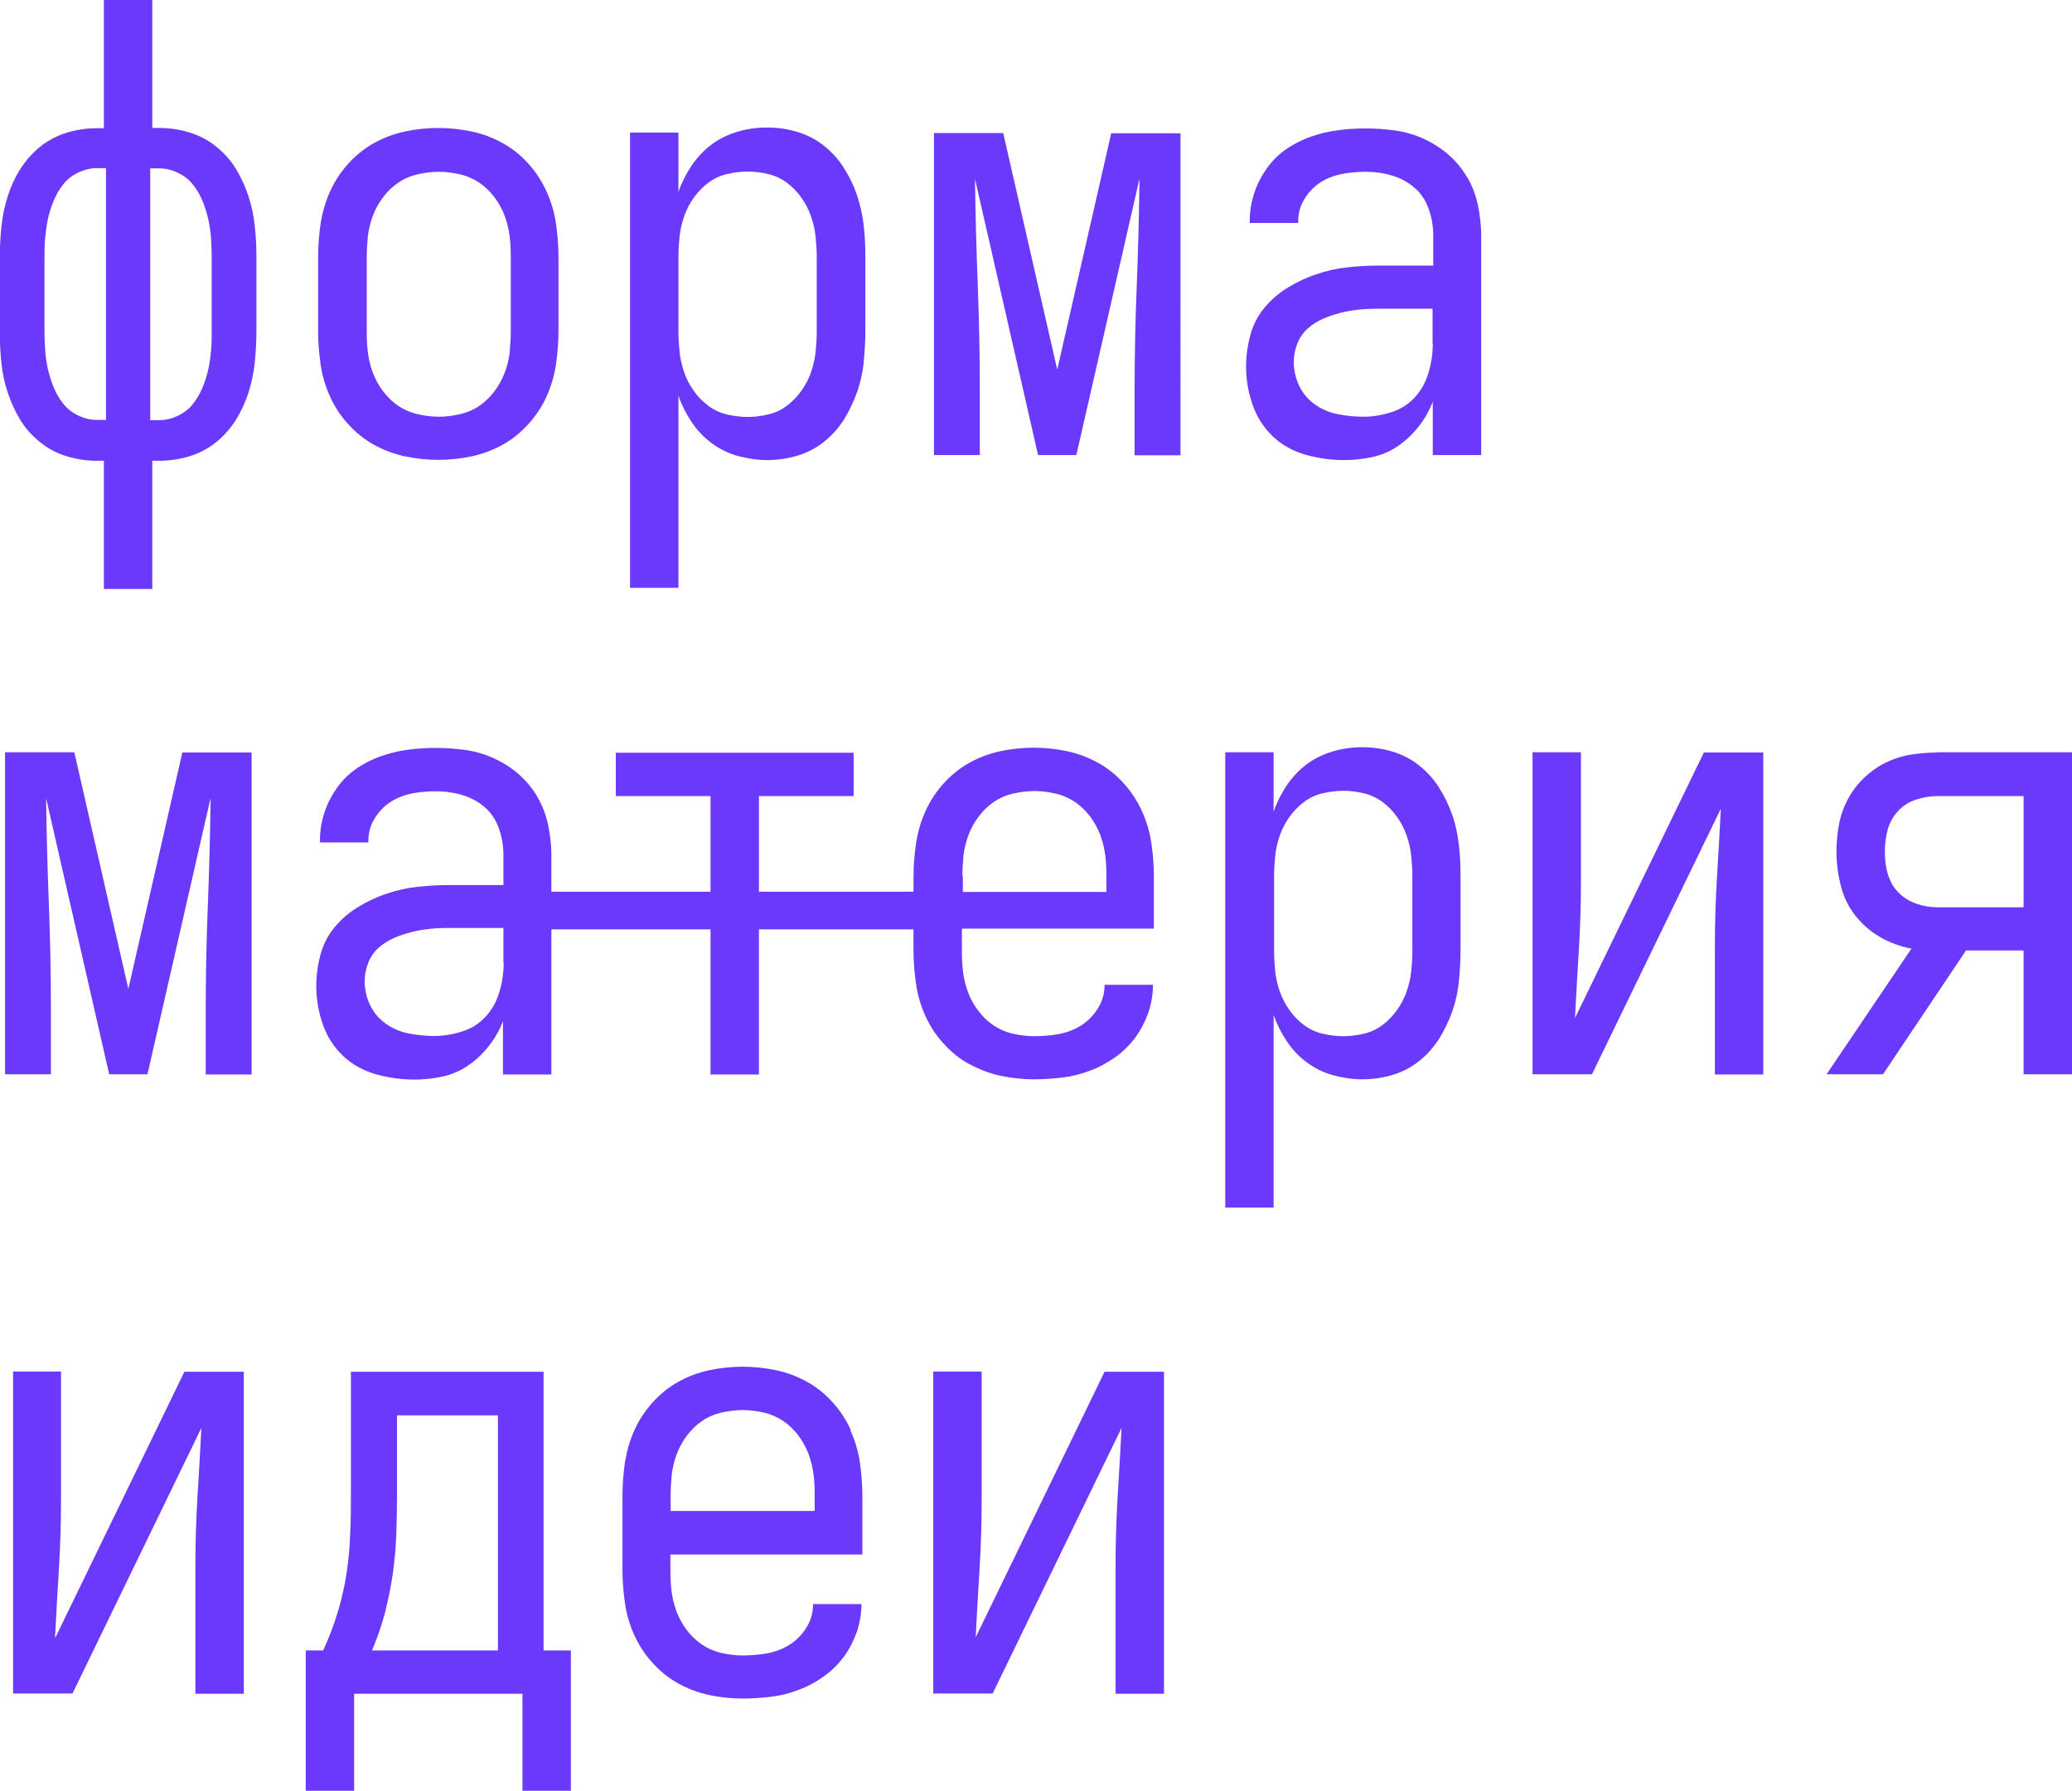
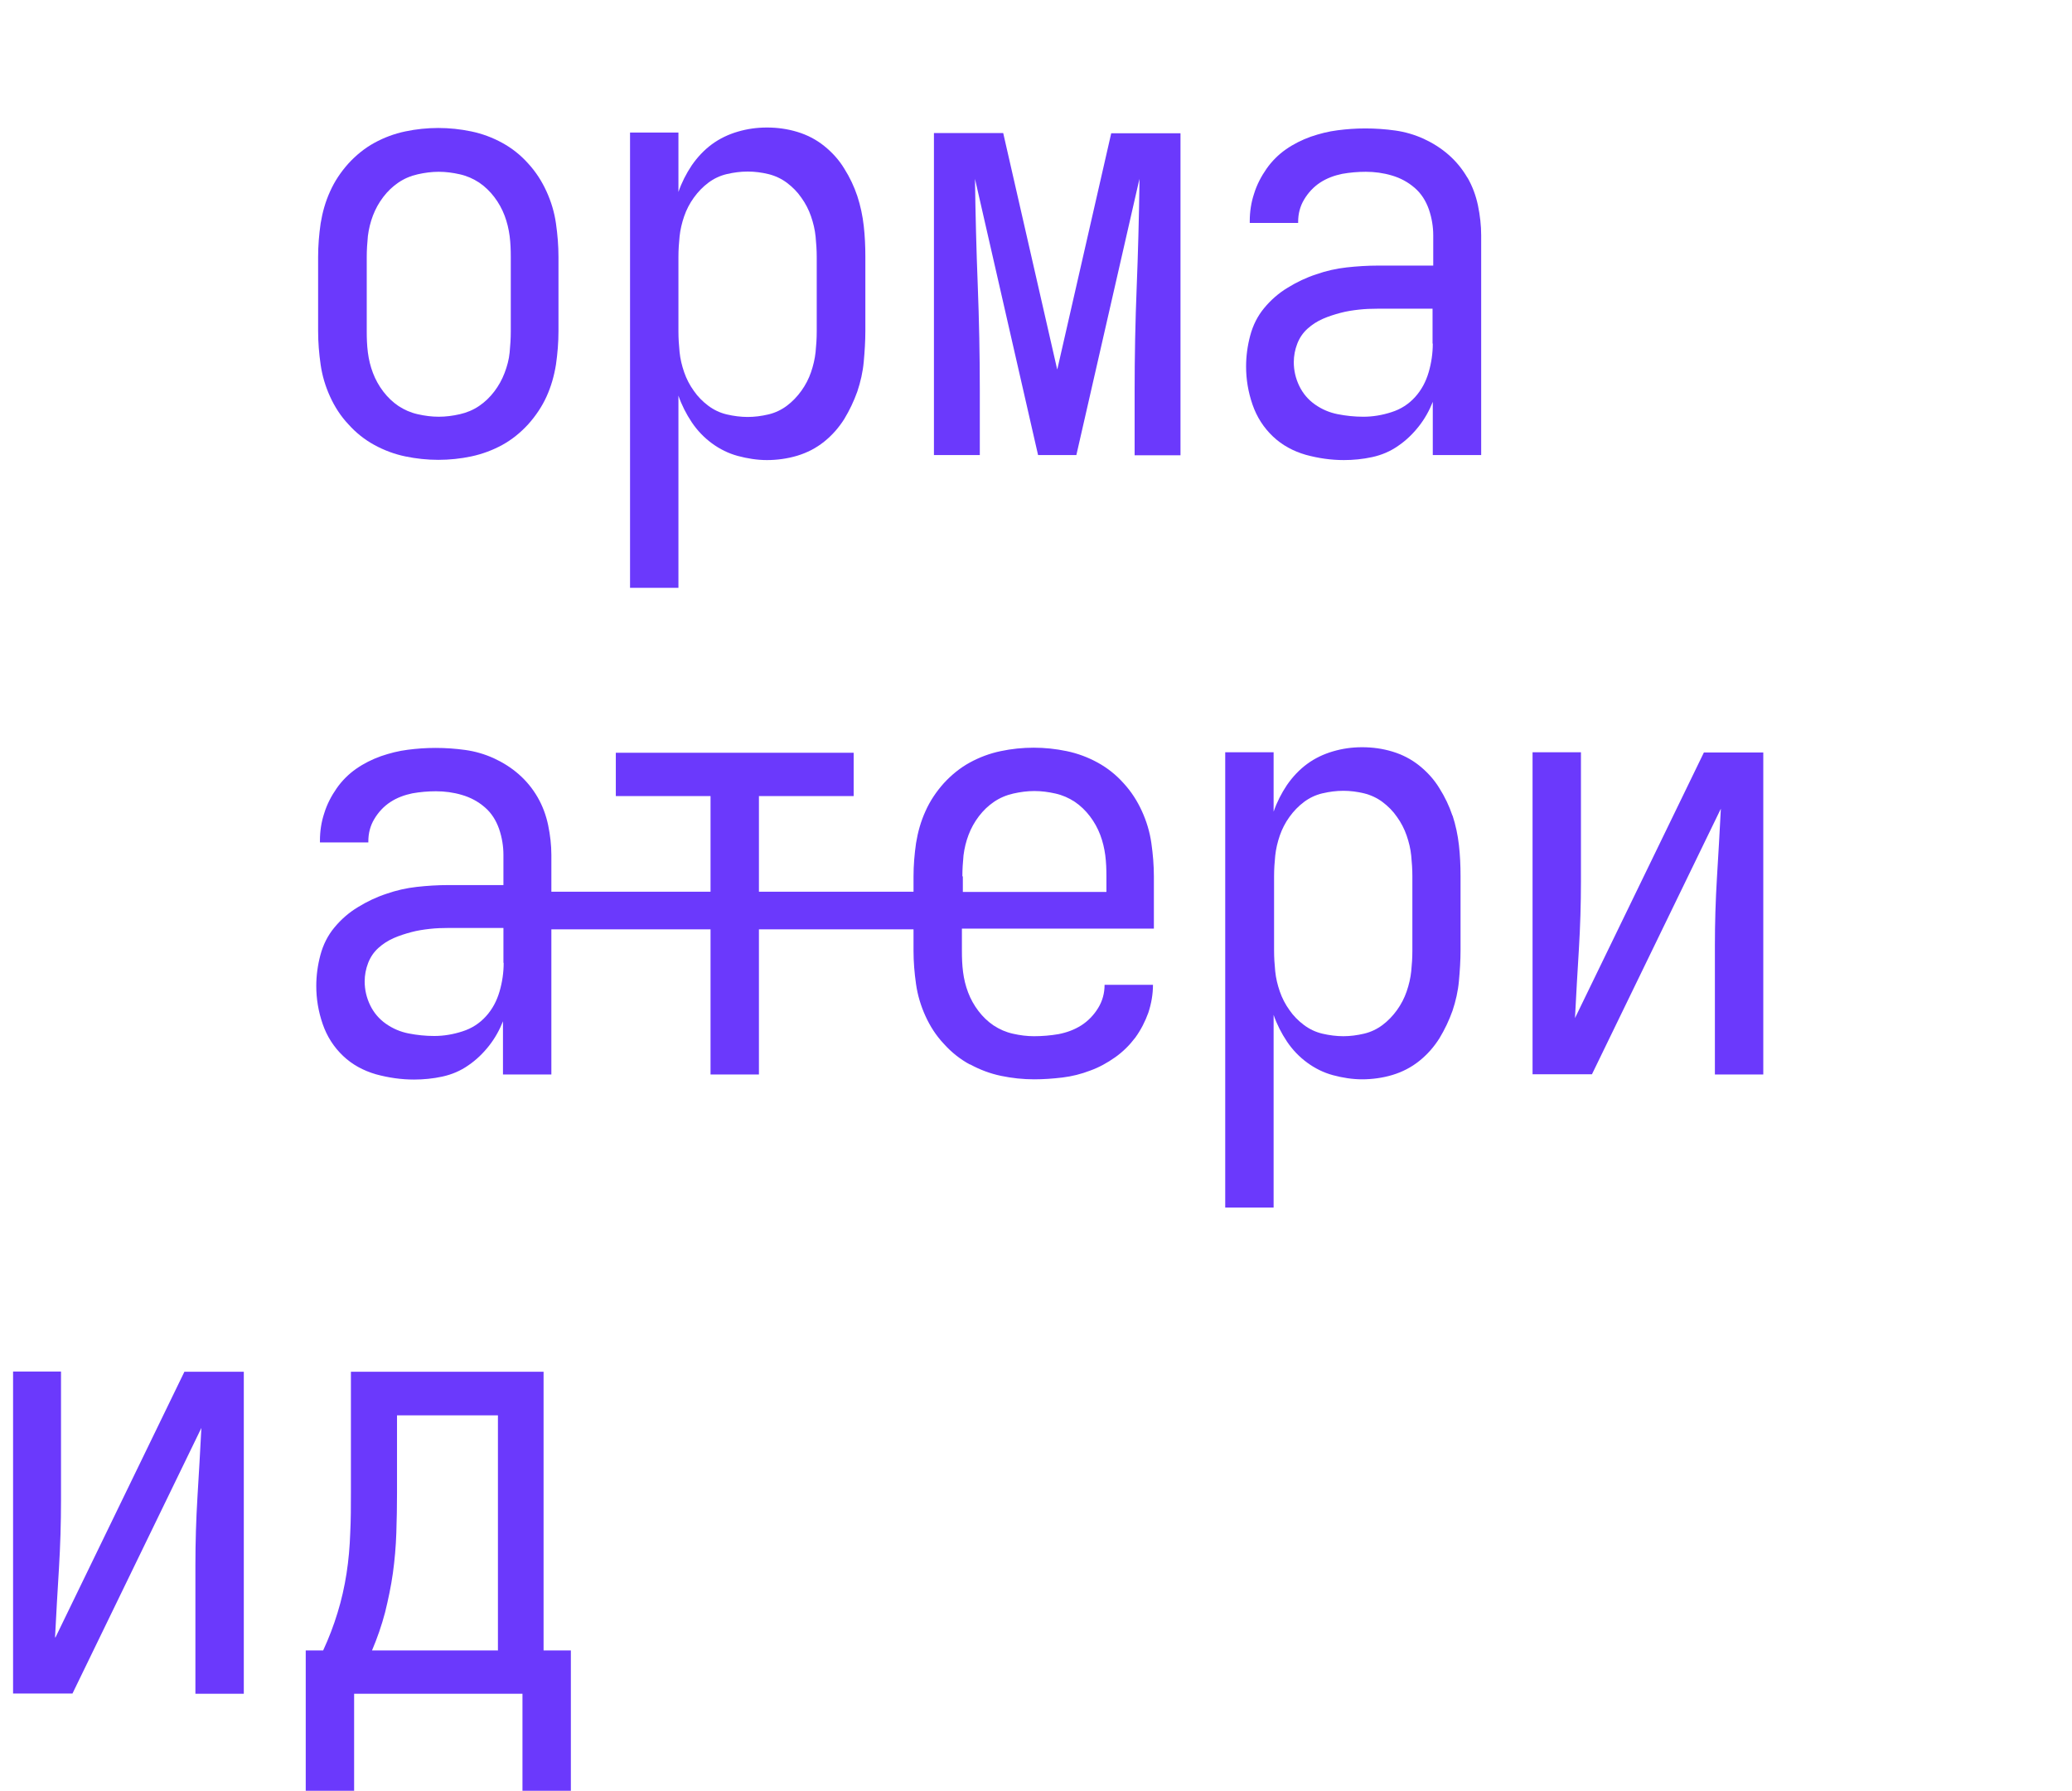
<svg xmlns="http://www.w3.org/2000/svg" id="Layer_2" data-name="Layer 2" viewBox="0 0 90.34 78.08">
  <defs>
    <style> .cls-1 { fill: #6b39fc; } </style>
  </defs>
  <g id="Layer_1-2" data-name="Layer 1">
    <g>
-       <path class="cls-1" d="M10.84,8.57c-.14-.42-.32-.82-.55-1.2-.23-.38-.53-.71-.88-.99-.35-.28-.74-.48-1.17-.61-.43-.13-.86-.19-1.3-.19h-.3V0h-2.11v5.59h-.3c-.43,0-.86.06-1.3.19-.43.13-.82.33-1.17.61-.35.28-.64.61-.88.99s-.42.78-.55,1.2c-.13.42-.22.85-.27,1.3-.04.44-.07.89-.07,1.34v3.24c0,.45.02.9.07,1.34.04.44.13.87.27,1.3.14.42.32.82.55,1.2s.53.71.88.99c.35.28.74.48,1.17.61.43.13.86.19,1.3.19h.3v5.59h2.11v-5.59h.3c.43,0,.86-.06,1.3-.19.43-.13.82-.33,1.17-.61.35-.28.64-.61.88-.99.23-.38.42-.78.55-1.2.13-.42.22-.85.27-1.3.04-.44.07-.89.07-1.34v-3.24c0-.45-.02-.9-.07-1.34-.04-.44-.13-.87-.27-1.3ZM4.62,18.31h-.38c-.27,0-.54-.06-.8-.18s-.48-.28-.66-.5c-.18-.22-.32-.45-.43-.72-.11-.26-.19-.53-.26-.81-.06-.28-.1-.55-.12-.82s-.03-.55-.03-.84v-3.24c0-.29,0-.57.03-.84s.06-.54.12-.82c.06-.28.15-.55.26-.81.11-.26.25-.5.43-.72.18-.22.4-.38.66-.5.26-.12.53-.18.8-.18h.38v10.96ZM9.23,14.45c0,.29,0,.57-.03.84-.02.27-.06.54-.12.82-.06.28-.15.55-.26.81-.11.26-.25.5-.43.72-.18.22-.4.38-.66.5s-.53.18-.8.18h-.38V7.34h.38c.27,0,.54.06.8.18.26.12.48.28.66.5.18.22.32.46.43.72.11.26.19.53.26.81.06.28.1.55.12.82.02.27.03.55.03.84v3.24Z" />
      <path class="cls-1" d="M14.39,17.29c.2.44.46.85.8,1.21.33.37.71.67,1.13.9.42.23.87.4,1.35.5.48.1.96.15,1.44.15s.97-.05,1.44-.15.93-.27,1.35-.5c.42-.23.8-.54,1.13-.9.33-.37.6-.77.8-1.21s.33-.9.41-1.39c.07-.49.11-.97.11-1.46v-3.24c0-.49-.04-.97-.11-1.46-.07-.49-.21-.95-.41-1.39s-.46-.85-.8-1.22c-.33-.37-.71-.67-1.13-.9-.42-.23-.87-.4-1.35-.5-.48-.1-.96-.15-1.44-.15s-.97.05-1.44.15c-.48.1-.93.27-1.35.5s-.8.54-1.13.9c-.33.37-.6.77-.8,1.22-.2.44-.33.9-.41,1.39-.07.49-.11.97-.11,1.46v3.24c0,.49.04.97.11,1.46.07.49.21.95.41,1.39ZM15.99,11.21c0-.31.02-.61.05-.92.04-.31.11-.6.22-.89.11-.29.26-.56.45-.81.19-.25.41-.46.66-.63.25-.17.53-.29.84-.36.31-.07.61-.11.92-.11s.61.04.92.11c.31.07.58.19.84.36.25.17.47.38.66.63.19.25.34.52.45.81.11.29.18.59.22.89.04.31.05.61.05.92v3.24c0,.31-.02.61-.05.92s-.11.6-.22.89c-.11.29-.26.56-.45.81-.19.25-.41.46-.66.63-.25.17-.53.29-.84.36-.31.07-.61.11-.92.11s-.61-.04-.92-.11c-.31-.07-.58-.19-.84-.36-.25-.17-.47-.38-.66-.63-.19-.25-.34-.52-.45-.81-.11-.29-.18-.58-.22-.89s-.05-.61-.05-.92v-3.24Z" />
      <path class="cls-1" d="M29.58,17.25c.14.41.34.8.58,1.16.24.36.54.67.88.92.34.25.72.44,1.13.55s.84.18,1.27.18.89-.06,1.32-.19c.43-.13.82-.33,1.17-.61.35-.28.64-.61.88-.99.23-.38.42-.78.57-1.2.14-.42.24-.85.28-1.3.04-.44.07-.89.07-1.34v-3.24c0-.45-.02-.9-.07-1.34-.05-.44-.14-.87-.28-1.3-.14-.42-.33-.82-.57-1.2-.23-.38-.53-.71-.88-.99-.35-.28-.74-.48-1.17-.61-.43-.13-.87-.19-1.32-.19s-.86.06-1.27.18c-.41.12-.79.3-1.13.55s-.63.56-.88.92c-.24.36-.44.75-.58,1.16v-2.59h-2.11v19.85h2.11v-8.4ZM29.58,11.21c0-.31.02-.61.05-.9s.1-.59.2-.88c.1-.29.24-.56.42-.81.18-.25.39-.47.63-.65.24-.18.51-.31.81-.38.3-.07.6-.11.91-.11s.61.04.9.11.57.2.81.38c.24.18.46.4.63.65.18.25.32.52.42.81.1.29.17.58.2.88s.05.6.05.9v3.24c0,.31-.02.61-.05.9s-.1.59-.2.88c-.1.29-.24.56-.42.81-.18.25-.39.47-.63.65-.24.18-.51.31-.81.38-.3.07-.6.11-.9.11s-.61-.04-.91-.11c-.3-.07-.57-.2-.81-.38-.24-.18-.46-.4-.63-.65-.18-.25-.32-.52-.42-.81-.1-.29-.17-.58-.2-.88s-.05-.6-.05-.9v-3.24Z" />
      <path class="cls-1" d="M46.09,16.09l-2.35-10.29h-3.02v14.04h2v-2.81c0-1.53-.03-3.06-.09-4.6s-.1-3.08-.12-4.63l2.75,12.04h1.67l2.75-12.04v.22c-.02,1.49-.06,2.99-.12,4.5-.06,1.5-.09,3.01-.09,4.52v2.81h2V5.81h-3.02l-2.35,10.29Z" />
      <path class="cls-1" d="M63.98,7.75c-.22-.38-.49-.71-.82-1-.33-.29-.7-.52-1.09-.7-.4-.18-.81-.3-1.24-.36-.43-.06-.86-.09-1.3-.09s-.82.03-1.21.08c-.4.05-.79.15-1.17.28-.39.14-.75.32-1.08.55-.33.23-.62.52-.85.85-.23.33-.42.69-.54,1.08-.13.39-.19.79-.19,1.2v.08h2.11v-.05c0-.34.08-.67.26-.97s.41-.55.7-.74.62-.31.96-.38c.34-.06.68-.09,1.03-.09.38,0,.76.05,1.13.16.38.11.71.29,1,.54.29.25.49.57.62.94.13.38.19.76.19,1.13v1.32h-2.4c-.47,0-.93.03-1.38.08-.45.05-.89.15-1.32.3-.43.14-.85.34-1.24.58-.4.24-.74.54-1.03.89s-.49.75-.61,1.2c-.12.45-.18.9-.18,1.35,0,.56.09,1.11.28,1.66.19.55.49,1.01.89,1.39s.88.64,1.43.8c.55.15,1.1.23,1.66.23.41,0,.83-.04,1.24-.13s.79-.25,1.13-.49c.34-.23.64-.52.9-.85.26-.33.46-.69.61-1.07v2.32h2.11v-9.58c0-.43-.05-.86-.14-1.3-.09-.43-.24-.84-.46-1.22ZM62.47,14.99c0,.41-.06.83-.18,1.24-.12.41-.31.77-.59,1.08-.28.31-.62.53-1.03.66-.4.13-.81.2-1.23.2-.38,0-.75-.04-1.11-.11-.36-.07-.69-.21-.99-.42-.3-.21-.53-.48-.69-.81-.16-.33-.24-.68-.24-1.04,0-.27.05-.54.15-.8.1-.26.25-.48.45-.66.2-.18.42-.32.67-.43s.51-.19.77-.26.53-.11.8-.14c.27-.03.54-.04.81-.04h2.4v1.51Z" />
-       <path class="cls-1" d="M5.59,43.09l-2.35-10.29H.22v14.04h2v-2.81c0-1.53-.03-3.06-.09-4.6s-.1-3.08-.12-4.63l2.75,12.04h1.67l2.75-12.04v.22c-.02,1.49-.06,2.99-.12,4.5-.06,1.5-.09,3.01-.09,4.52v2.81h2v-14.04h-3.02l-2.35,10.29Z" />
      <path class="cls-1" d="M42.3,46.41c.42.23.87.4,1.35.5.48.1.96.15,1.44.15.41,0,.83-.03,1.24-.08.41-.05.81-.15,1.2-.3.39-.14.75-.34,1.09-.58.34-.24.63-.53.88-.86.24-.33.43-.7.57-1.09.13-.4.2-.8.2-1.21h-2.11c0,.36-.09.7-.28,1.01-.19.31-.44.57-.74.76s-.63.31-.99.38c-.35.06-.71.09-1.07.09-.31,0-.61-.04-.92-.11-.31-.07-.58-.19-.84-.36-.25-.17-.47-.38-.66-.63-.19-.25-.34-.52-.45-.81-.11-.29-.18-.58-.22-.89s-.05-.61-.05-.92v-.97h8.37v-2.27c0-.49-.04-.97-.11-1.46-.07-.49-.21-.95-.41-1.39s-.46-.85-.8-1.22c-.33-.37-.71-.67-1.13-.9-.42-.23-.87-.4-1.35-.5-.48-.1-.96-.15-1.44-.15s-.97.05-1.44.15c-.48.1-.93.27-1.35.5s-.8.54-1.13.9c-.33.37-.6.77-.8,1.22-.2.44-.33.9-.41,1.39-.07.49-.11.97-.11,1.46v.66h-6.74v-4.17h4.13v-1.89h-10.37v1.89h4.13v4.17h-6.94v-1.6c0-.43-.05-.86-.14-1.3-.09-.43-.24-.84-.46-1.22-.22-.38-.49-.71-.82-1-.33-.29-.7-.52-1.09-.7-.4-.18-.81-.3-1.24-.36-.43-.06-.86-.09-1.3-.09s-.82.03-1.21.08c-.4.05-.79.15-1.17.28-.39.14-.75.32-1.08.55-.33.23-.62.52-.85.85-.23.33-.42.69-.54,1.08-.13.39-.19.79-.19,1.2v.08h2.11v-.05c0-.34.08-.67.26-.97s.41-.55.7-.74.62-.31.96-.38c.34-.06.68-.09,1.03-.09.38,0,.76.05,1.13.16.38.11.71.29,1,.54.29.25.49.57.62.94.13.38.19.76.19,1.13v1.32h-2.4c-.47,0-.93.03-1.38.08-.45.05-.89.15-1.32.3-.43.14-.85.34-1.24.58-.4.24-.74.54-1.03.89s-.49.75-.61,1.2c-.12.45-.18.9-.18,1.35,0,.56.09,1.11.28,1.66.19.55.49,1.01.89,1.39s.88.64,1.43.8c.55.15,1.1.23,1.66.23.41,0,.83-.04,1.24-.13s.79-.25,1.13-.49c.34-.23.64-.52.9-.85.26-.33.46-.69.61-1.07v2.32h2.11v-6.33h6.94v6.33h2.11v-6.33h6.74v.93c0,.49.04.97.11,1.46.07.49.21.95.41,1.39.2.44.46.85.8,1.21.33.37.71.67,1.13.9ZM41.96,38.21c0-.31.02-.61.05-.92.04-.31.11-.6.22-.89.11-.29.26-.56.45-.81.19-.25.41-.46.66-.63.25-.17.53-.29.84-.36.31-.07.61-.11.92-.11s.61.04.92.11c.31.07.58.19.84.36.25.17.47.38.66.63.19.25.34.52.45.81.11.29.18.59.22.89.04.31.05.61.05.92v.68h-6.26v-.68ZM21.96,41.99c0,.41-.06.83-.18,1.24-.12.41-.31.77-.59,1.08-.28.31-.62.53-1.03.66-.4.13-.81.2-1.23.2-.38,0-.75-.04-1.11-.11-.36-.07-.69-.21-.99-.42-.3-.21-.53-.48-.69-.81-.16-.33-.24-.68-.24-1.04,0-.27.05-.54.15-.8.1-.26.25-.48.45-.66.2-.18.42-.32.67-.43s.51-.19.77-.26.53-.11.8-.14c.27-.03.54-.04.81-.04h2.4v1.51Z" />
      <path class="cls-1" d="M63.33,35.57c-.14-.42-.33-.82-.57-1.2-.23-.38-.53-.71-.88-.99-.35-.28-.74-.48-1.17-.61-.43-.13-.87-.19-1.32-.19s-.86.06-1.27.18c-.41.12-.79.3-1.13.55s-.63.56-.88.92c-.24.36-.44.75-.58,1.16v-2.59h-2.11v19.85h2.11v-8.4c.14.41.34.8.58,1.16.24.36.54.67.88.92.34.25.72.44,1.13.55s.84.18,1.27.18.89-.06,1.32-.19c.43-.13.82-.33,1.17-.61.35-.28.64-.61.88-.99.23-.38.42-.78.57-1.2.14-.42.24-.85.28-1.3.04-.44.07-.89.07-1.34v-3.24c0-.45-.02-.9-.07-1.34-.05-.44-.14-.87-.28-1.3ZM61.58,41.45c0,.31-.02.61-.05.9s-.1.59-.2.88c-.1.29-.24.56-.42.81-.18.25-.39.47-.63.65-.24.18-.51.31-.81.38-.3.07-.6.11-.9.11s-.61-.04-.91-.11c-.3-.07-.57-.2-.81-.38-.24-.18-.46-.4-.63-.65-.18-.25-.32-.52-.42-.81-.1-.29-.17-.58-.2-.88s-.05-.6-.05-.9v-3.24c0-.31.02-.61.05-.9s.1-.59.2-.88c.1-.29.24-.56.42-.81.18-.25.39-.47.63-.65.24-.18.51-.31.81-.38.3-.07.6-.11.91-.11s.61.04.9.11.57.2.81.38c.24.18.46.4.63.65.18.25.32.52.42.81.1.29.17.58.2.88s.05.6.05.9v3.24Z" />
      <path class="cls-1" d="M68.67,44.39c.05-1.01.11-2.01.17-3,.06-.99.09-1.98.09-2.97v-5.62h-2.11v14.04h2.59l5.62-11.58c-.05,1.01-.11,2.01-.17,3-.06.99-.09,1.98-.09,2.97v5.62h2.11v-14.04h-2.59l-5.62,11.58Z" />
-       <path class="cls-1" d="M84.48,32.81c-.38,0-.76.03-1.15.09-.39.06-.76.18-1.11.35-.35.17-.67.4-.96.68-.29.28-.52.59-.7.93-.18.34-.31.71-.38,1.09-.07.39-.11.78-.11,1.17,0,.49.06.97.18,1.46.12.49.32.92.62,1.31.3.39.66.71,1.09.96.43.25.89.42,1.38.51l-3.7,5.48h2.46l3.62-5.4h2.51v5.4h2.11v-14.04h-5.86ZM88.23,39.56h-3.75c-.31,0-.62-.05-.93-.16-.32-.11-.58-.28-.8-.51-.22-.23-.36-.5-.45-.81s-.12-.62-.12-.95.04-.64.12-.94c.08-.31.23-.58.45-.82.22-.24.48-.41.8-.51.31-.1.62-.15.93-.15h3.75v4.86Z" />
      <path class="cls-1" d="M2.4,71.39c.05-1.01.11-2.01.17-3,.06-.99.09-1.98.09-2.97v-5.62H.57v14.04h2.59l5.62-11.58c-.05,1.01-.11,2.01-.17,3-.06.99-.09,1.98-.09,2.97v5.62h2.11v-14.04h-2.59l-5.62,11.58Z" />
      <path class="cls-1" d="M23.7,59.81h-8.4v5.27c0,.59,0,1.18-.03,1.77-.02.58-.07,1.17-.16,1.75s-.22,1.16-.39,1.71c-.17.56-.38,1.11-.63,1.65h-.76v6.13h2.11v-4.24h7.34v4.24h2.11v-6.13h-1.19v-12.15ZM21.7,71.96h-5.48c.23-.54.42-1.09.57-1.66.14-.57.26-1.14.34-1.71.08-.58.13-1.16.15-1.75.02-.59.03-1.18.03-1.75v-3.38h4.4v10.26Z" />
-       <path class="cls-1" d="M37.1,62.36c-.2-.44-.46-.85-.8-1.22-.33-.37-.71-.67-1.13-.9-.42-.23-.87-.4-1.35-.5-.48-.1-.96-.15-1.44-.15s-.97.05-1.44.15c-.48.1-.93.27-1.35.5s-.8.54-1.13.9c-.33.37-.6.77-.8,1.22-.2.44-.33.9-.41,1.39-.07.49-.11.97-.11,1.46v3.24c0,.49.04.97.11,1.46.07.49.21.95.41,1.39.2.44.46.85.8,1.21.33.37.71.67,1.13.9.42.23.87.4,1.35.5.48.1.96.15,1.44.15.41,0,.83-.03,1.24-.08.41-.05.81-.15,1.2-.3.39-.14.75-.34,1.09-.58.34-.24.63-.53.88-.86.24-.33.43-.7.57-1.09.13-.4.2-.8.2-1.21h-2.11c0,.36-.09.7-.28,1.01-.19.31-.44.57-.74.76s-.63.31-.99.38c-.35.06-.71.09-1.07.09-.31,0-.61-.04-.92-.11-.31-.07-.58-.19-.84-.36-.25-.17-.47-.38-.66-.63-.19-.25-.34-.52-.45-.81-.11-.29-.18-.58-.22-.89s-.05-.61-.05-.92v-.68h8.37v-2.56c0-.49-.04-.97-.11-1.46-.07-.49-.21-.95-.41-1.39ZM35.5,65.88h-6.26v-.68c0-.31.02-.61.05-.92.04-.31.11-.6.22-.89.11-.29.26-.56.45-.81.19-.25.41-.46.66-.63.25-.17.53-.29.84-.36.31-.07.61-.11.92-.11s.61.04.92.11c.31.07.58.19.84.36.25.17.47.38.66.63.19.25.34.52.45.81.11.29.18.59.22.89.04.31.05.61.05.92v.68Z" />
-       <path class="cls-1" d="M42.54,71.39c.05-1.01.11-2.01.17-3,.06-.99.09-1.98.09-2.97v-5.62h-2.11v14.04h2.59l5.62-11.58c-.05,1.01-.11,2.01-.17,3-.06.99-.09,1.98-.09,2.97v5.62h2.11v-14.04h-2.59l-5.62,11.58Z" />
    </g>
  </g>
</svg>